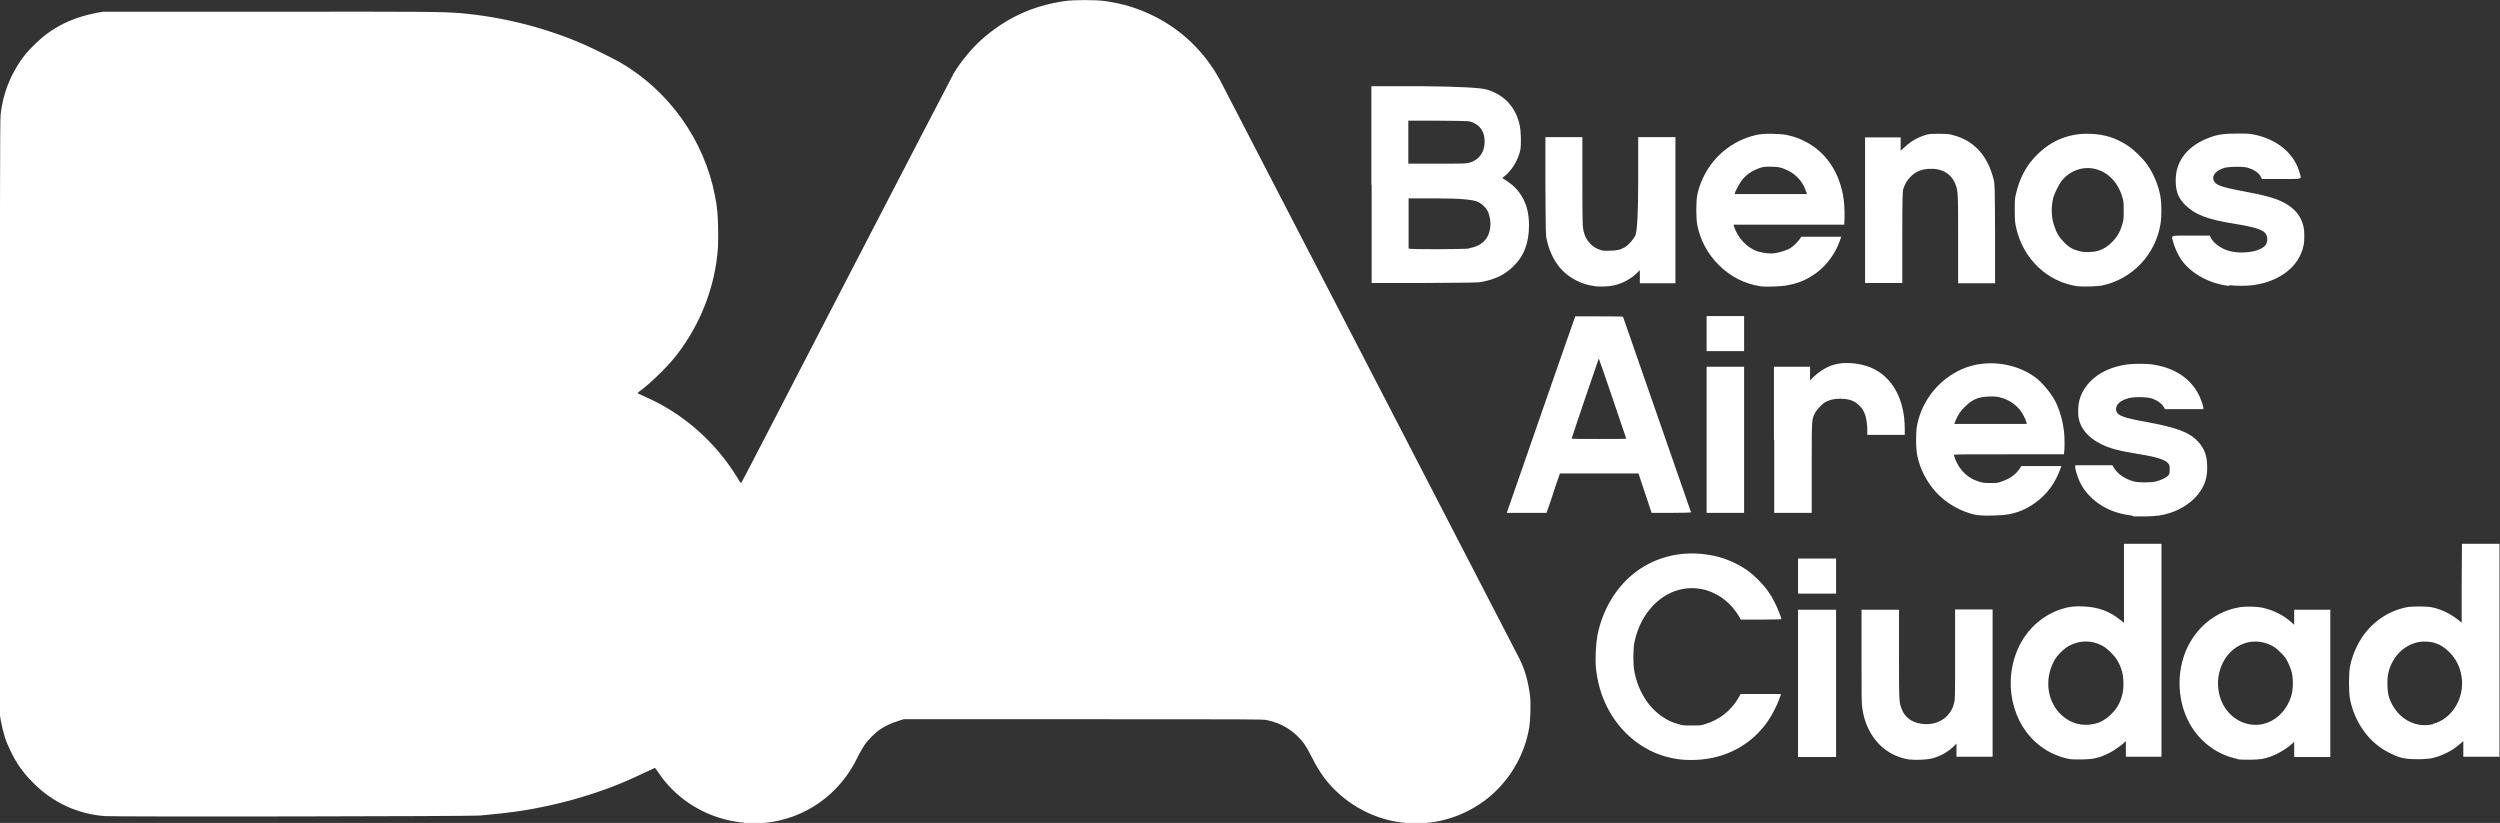
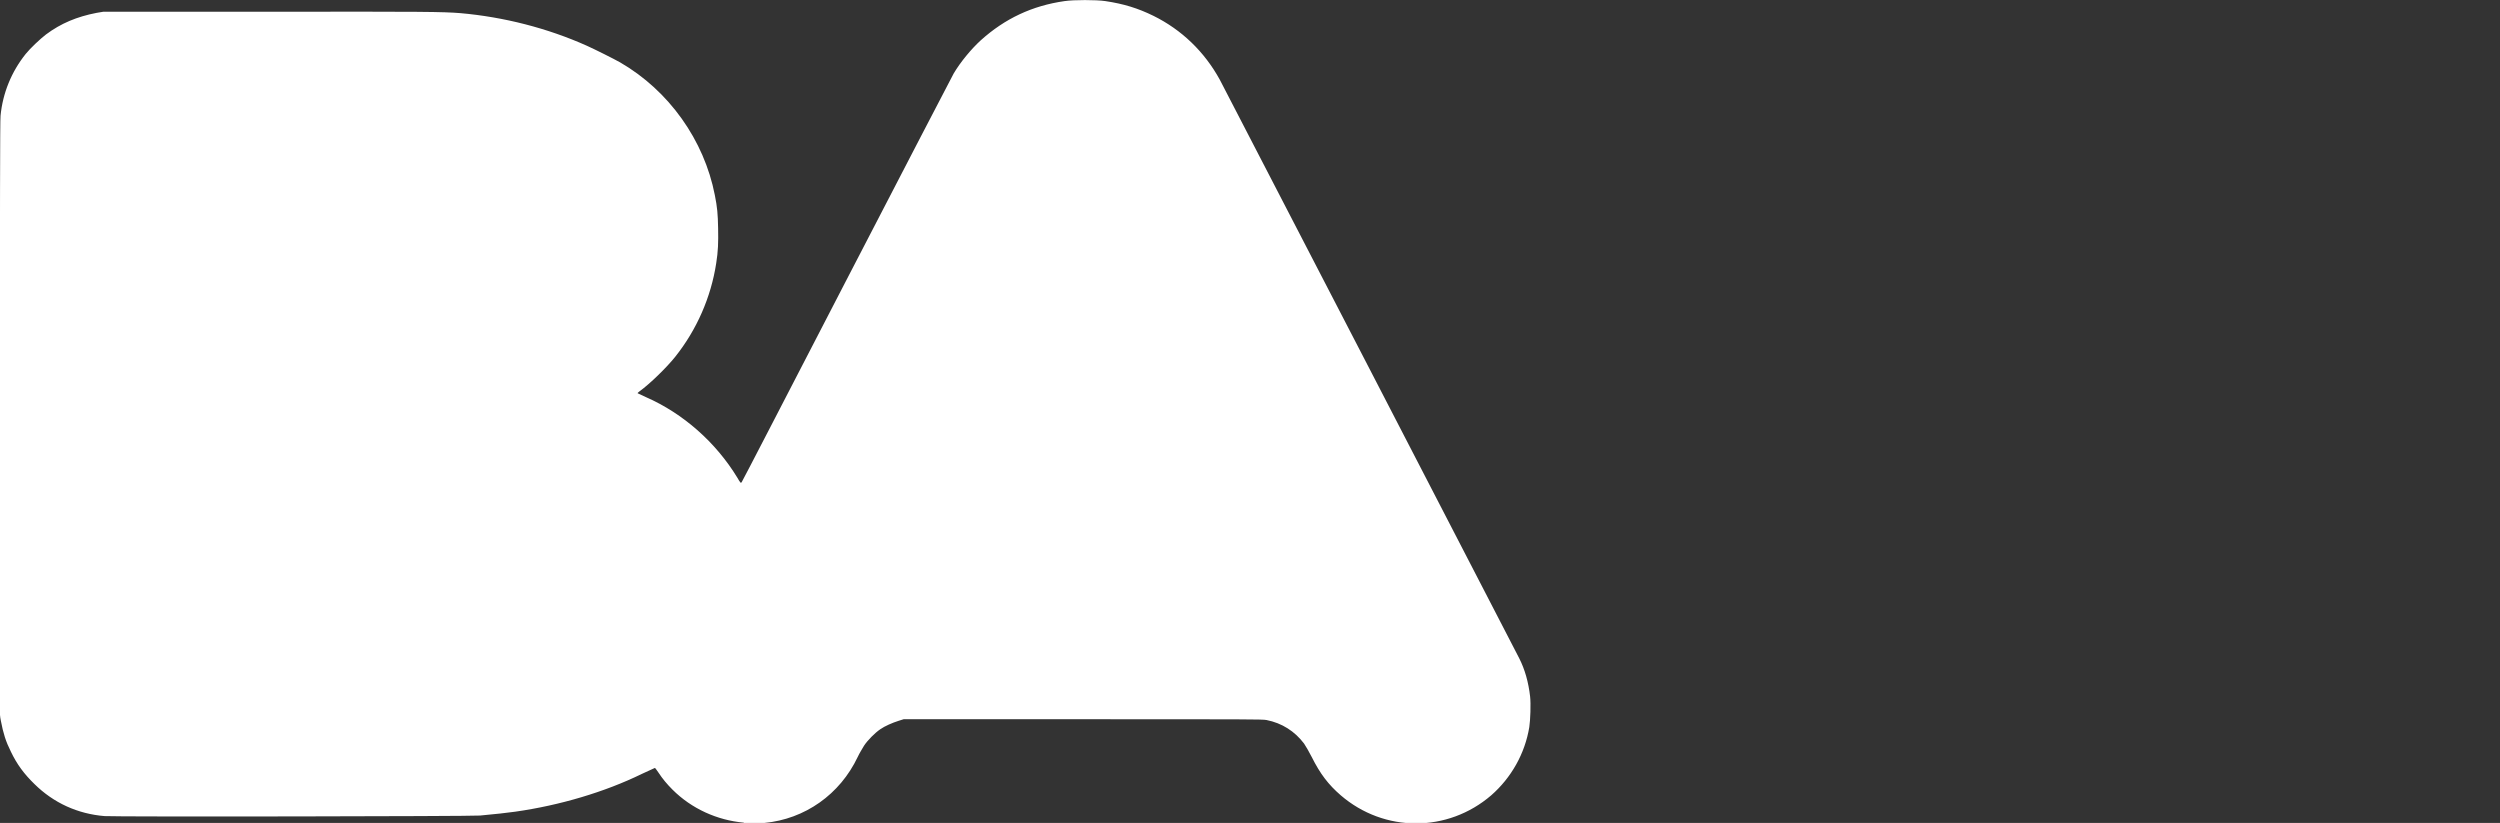
<svg xmlns="http://www.w3.org/2000/svg" id="Layer_2" data-name="Layer 2" viewBox="0 0 91.35 30.07">
  <rect x="0" y="0" width="91.35" height="30.07" fill="#333333" stroke="none" />
  <defs>
    <style>
      .cls-1 {
        fill: #fff;
      }
    </style>
  </defs>
  <g id="Layer_1-2" data-name="Layer 1">
    <g id="g18">
      <g id="g896">
        <g id="g891">
          <g id="g900">
-             <path id="path22" class="cls-1" d="M61.4,27.75c-1.63-.18-2.9-1.55-3.08-3.31-.04-.34-.01-.89.05-1.22.19-.98.73-1.85,1.48-2.38.67-.47,1.48-.68,2.32-.6.49.05.85.15,1.25.35.33.16.56.33.83.6.26.26.45.52.61.85.1.19.23.53.23.58,0,.01-.3.02-.74.02h-.74l-.07-.12c-.27-.46-.69-.8-1.18-.95-1.19-.35-2.35.5-2.64,1.91-.05.24-.05.81,0,1.06.14.72.52,1.32,1.04,1.66.19.13.33.19.57.26.15.05.2.05.48.05.26,0,.34,0,.46-.04.53-.15.98-.49,1.26-.98l.07-.13h1.48l-.05.14c-.11.32-.33.73-.55,1.01-.64.82-1.61,1.27-2.71,1.26-.13,0-.3-.01-.38-.02h0ZM69.8,27.76c-.47-.07-.85-.27-1.15-.58-.32-.34-.52-.76-.6-1.29-.03-.17-.03-.47-.03-1.91v-1.7h1.37v1.63c0,1.74,0,1.75.1,2,.13.35.46.55.89.55.51,0,.9-.29,1.02-.76.04-.15.04-.22.04-1.79v-1.64h1.37v5.38h-1.32v-.48l-.11.11c-.22.21-.51.37-.81.44-.17.04-.6.06-.77.03h0ZM75.59,27.73c-.35-.07-.72-.23-1.01-.45-1.09-.8-1.43-2.42-.78-3.71.32-.63.87-1.1,1.51-1.31.27-.09.51-.12.82-.1.54.02.97.18,1.37.51l.11.09v-2.89h1.37v7.78h-1.3v-.57l-.1.09c-.3.25-.62.43-.95.52-.17.04-.24.05-.55.06-.24,0-.4,0-.49-.02h0ZM76.53,26.45c.22-.05.43-.17.61-.35.19-.19.3-.36.38-.62.05-.16.06-.23.07-.42.01-.36-.05-.64-.23-.94-.1-.17-.37-.44-.55-.53-.38-.2-.81-.2-1.19,0-.2.1-.47.37-.57.57-.36.69-.24,1.49.28,1.97.33.31.76.42,1.19.32h0ZM81.76,27.73c-.67-.13-1.27-.54-1.66-1.14-.55-.85-.61-2.04-.16-2.96.39-.78,1.07-1.3,1.89-1.44.23-.04.64-.03.86.02.39.09.75.27,1.03.52l.11.1v-.55h1.32v5.38h-1.32v-.55l-.08.07c-.29.25-.63.43-.95.52-.17.04-.24.05-.55.06-.25,0-.4,0-.5-.02h0ZM82.71,26.45c.42-.1.78-.43.96-.87.09-.22.12-.43.11-.69-.01-.28-.05-.4-.17-.67-.09-.18-.12-.23-.28-.38-.13-.13-.22-.2-.32-.25-.78-.4-1.67.04-1.91.95-.12.44-.04.96.2,1.32.32.49.88.72,1.42.59h0ZM87.9,27.72c-.25-.05-.35-.09-.59-.21-.73-.36-1.26-1.08-1.44-1.96-.05-.27-.05-.93,0-1.2.06-.28.13-.48.25-.73.36-.75,1.03-1.27,1.81-1.43.2-.04.72-.04.93,0,.34.07.67.23.95.45l.14.11v-1.44s.01-1.44.01-1.44h1.37v7.78h-1.32v-.57l-.13.11c-.26.23-.59.4-.95.5-.22.06-.81.07-1.05.02h0ZM88.9,26.45c.69-.17,1.16-.94,1.05-1.7-.05-.37-.21-.68-.45-.92-.17-.17-.31-.26-.51-.33-.2-.07-.55-.08-.76,0-.49.15-.86.59-.97,1.14-.04.2-.03.6.02.78.07.26.22.51.41.7.33.32.78.45,1.22.34h0ZM65.7,24.97v-2.69h1.39v5.38h-1.39v-2.69ZM65.7,21.05v-.64h1.39v1.28h-1.39v-.64ZM72.27,18.83c-.59-.11-1.16-.43-1.56-.88-.32-.37-.55-.81-.65-1.29-.06-.27-.06-.85-.01-1.12.18-.92.81-1.69,1.66-2.06.84-.36,1.9-.24,2.65.3.28.21.62.62.78.96.14.31.24.67.28,1.03.02.19.03.64,0,.76v.07h-2.02c-1.43,0-2.01,0-2.01.02,0,.01.03.09.06.17.16.4.45.68.84.8.15.05.2.06.43.06.21,0,.28,0,.4-.05.31-.1.54-.26.68-.48l.06-.09h.73c.4,0,.73,0,.73,0,0,.03-.12.33-.19.46-.24.47-.63.85-1.1,1.09-.2.1-.37.16-.62.21-.25.05-.91.07-1.14.03h0ZM74.04,15.42c-.02-.1-.14-.33-.24-.45-.18-.22-.42-.37-.72-.45-.14-.03-.2-.04-.41-.03-.38.01-.59.1-.86.36-.16.15-.27.31-.35.51-.03.07-.05.13-.05.13s.59,0,1.32,0h1.32v-.06ZM77.95,18.85s-.13-.02-.24-.04c-.74-.12-1.36-.54-1.68-1.13-.08-.15-.18-.44-.2-.58v-.1s.67,0,.67,0h.69l.07.12c.13.21.39.38.7.47.17.05.64.05.83,0,.19-.05.37-.14.44-.22.05-.06.05-.09.05-.22,0-.12,0-.16-.05-.21-.1-.14-.41-.24-1.09-.35-.73-.12-1.04-.2-1.38-.37-.44-.22-.72-.54-.8-.91-.04-.18-.03-.5.02-.68.18-.67.8-1.16,1.66-1.3.27-.05.84-.05,1.09,0,.74.13,1.27.48,1.58,1.03.08.15.17.38.2.52v.07s-.69,0-.69,0h-.71l-.06-.1c-.07-.11-.22-.22-.39-.28-.18-.07-.65-.08-.88-.02-.28.07-.46.22-.46.39,0,.23.21.32,1.12.48,1.08.2,1.55.37,1.86.7.27.28.36.57.35,1.03-.01.36-.11.63-.34.92-.21.27-.59.53-.98.66-.3.1-.5.13-.93.14-.23,0-.44,0-.47,0h0ZM55.06,18.73s.54-1.54,1.19-3.42c.65-1.88,1.22-3.49,1.25-3.58l.06-.17h.87c.81,0,.87,0,.88.03.04.11,2.48,7.12,2.48,7.13,0,.01-.3.02-.72.02h-.72l-.24-.72-.24-.72h-2.87l-.07.2c-.04.11-.15.43-.24.72l-.18.52h-.72c-.4,0-.72,0-.72,0h0ZM59.42,16.02s-.99-2.93-1-2.92c-.01.01-.99,2.89-.99,2.92,0,.02.25.02.99.02.55,0,.99,0,.99-.01ZM62.36,16.07v-2.67h1.37v5.34h-1.37v-2.67ZM64.82,16.07v-2.67h1.32v.5l.12-.12c.22-.21.49-.38.74-.45.39-.12.94-.07,1.36.1.78.33,1.24,1.15,1.24,2.24v.22h-1.37v-.27c-.03-.4-.1-.62-.29-.8-.18-.18-.38-.25-.71-.25-.22,0-.37.04-.53.12-.12.07-.33.29-.39.42-.11.23-.11.2-.11,1.98v1.65h-1.37v-2.67ZM62.36,12.19v-.64h1.37v1.28h-1.37v-.64ZM58.3,10.46c-.3-.04-.47-.1-.68-.2-.57-.28-.93-.77-1.1-1.49-.04-.17-.04-.23-.05-1.97v-1.79s.67,0,.67,0h.68v1.56c0,1.57,0,1.76.07,1.97.09.28.3.5.58.59.08.03.16.04.35.03.26,0,.38-.03.56-.13.12-.07.3-.28.37-.41q.11-.24.11-2v-1.61h1.36v5.34h-1.3v-.48l-.11.11c-.25.24-.57.4-.9.46-.15.03-.49.04-.62.02h0ZM64.34,10.46c-.58-.08-1.11-.35-1.54-.78-.4-.4-.67-.9-.78-1.45-.05-.27-.05-.85,0-1.12.24-1.09,1.08-1.94,2.16-2.18.26-.06.82-.05,1.1,0,.26.06.4.1.62.21.81.38,1.34,1.17,1.47,2.16.03.23.04.7.02.84v.07h-4.04v.04c.15.45.48.81.89.94.21.06.43.09.62.06.19-.03.41-.1.54-.17.12-.07.28-.23.36-.34l.06-.09h1.46l-.03.08c-.13.42-.4.83-.73,1.12-.35.3-.71.48-1.18.57-.24.05-.79.07-1.01.04h0ZM66.01,7.04s-.05-.14-.09-.23c-.12-.24-.33-.45-.57-.57-.24-.12-.38-.15-.66-.15-.2,0-.26,0-.39.05-.27.09-.51.25-.67.47-.08.11-.2.34-.24.44v.04s1.31,0,1.31,0h1.32v-.06ZM75.92,10.46c-1.1-.15-2-1-2.25-2.14-.04-.18-.05-.26-.05-.63,0-.34,0-.46.04-.59.13-.58.38-1.06.78-1.45.53-.53,1.19-.79,1.94-.76.54.02.94.15,1.38.44.24.16.56.48.71.7.23.33.4.75.47,1.14.05.27.05.77,0,1.04-.19,1.11-1.04,1.99-2.12,2.22-.19.04-.7.05-.9.03h0ZM76.68,9.16c.2-.07.33-.15.5-.32.18-.18.29-.37.37-.65.05-.16.05-.21.05-.48,0-.26,0-.33-.04-.47-.15-.55-.51-.94-.98-1.06-.45-.12-.93.04-1.24.42-.1.12-.26.45-.31.61-.09.36-.08.74.04,1.07.09.26.17.39.36.58.17.18.32.26.56.32.19.05.5.04.68-.02h0ZM81.47,10.45c-.73-.08-1.39-.44-1.76-.95-.12-.17-.25-.46-.3-.65-.07-.27-.15-.24.65-.24h.69l.03.07c.08.18.33.37.58.46.47.17,1.21.08,1.42-.18.08-.1.09-.29.02-.4-.08-.16-.4-.26-1.13-.38-1.02-.16-1.47-.34-1.83-.7-.25-.25-.34-.5-.34-.89,0-.72.44-1.27,1.25-1.57.29-.11.54-.14,1.01-.14.36,0,.45,0,.62.04.85.18,1.46.7,1.65,1.4.07.24.14.22-.67.22h-.71l-.04-.08c-.07-.15-.28-.28-.51-.34-.16-.04-.6-.03-.77,0-.32.08-.51.27-.45.45.06.19.25.26,1.1.42.8.15,1.16.25,1.47.41.4.21.64.51.72.88.04.17.04.53,0,.7-.16.76-.87,1.31-1.85,1.44-.23.03-.63.03-.87,0h0ZM50.11,6.76v-3.61h1.85q1.99.02,2.36.12c.65.19,1.07.65,1.21,1.31.05.23.06.73.02.91-.08.37-.32.76-.6.97-.06.04-.06.05-.02.07.35.21.55.41.72.72.15.28.22.59.22.99,0,.64-.19,1.13-.58,1.5-.31.3-.64.46-1.14.56-.15.03-.38.03-2.1.04h-1.93s0-3.6,0-3.6ZM53.69,9.07c.44-.08.7-.32.76-.73.03-.19,0-.38-.06-.56-.06-.15-.22-.33-.38-.4q-.26-.13-1.46-.13h-1.08v.9c0,.5,0,.91,0,.93.02.04,1.99.03,2.22,0h0ZM53.71,5.94c.34-.1.54-.39.54-.76s-.16-.6-.47-.72c-.11-.04-.12-.04-1.22-.05h-1.1s0,.78,0,.78v.79h1.06c1.01,0,1.06,0,1.19-.04ZM68.15,7.69v-2.67h1.3v.49l.14-.13c.25-.23.48-.36.78-.45.13-.04.19-.04.48-.04.29,0,.36,0,.52.05.77.2,1.27.76,1.48,1.63.04.17.04.22.05,1.98v1.8s-.67,0-.67,0h-.68v-1.58c0-1.68,0-1.8-.1-2.04-.15-.39-.5-.59-.98-.56-.29.02-.49.11-.68.31-.12.13-.18.24-.24.41-.03.1-.04.22-.04,1.78v1.67h-1.36v-2.67h0Z" />
            <path id="path22-6" class="cls-1" d="M27.18,30.06c-.98-.09-1.91-.51-2.61-1.21-.19-.19-.36-.39-.51-.62-.06-.09-.12-.17-.13-.17,0,0-.22.1-.48.22-1.35.66-3,1.15-4.63,1.38-.37.05-.64.08-1.28.14-.35.03-13.35.05-13.72.02-.98-.08-1.86-.48-2.56-1.17-.38-.37-.64-.72-.86-1.18-.19-.38-.28-.67-.37-1.14-.03-.14-.04-.29-.04-.44v-10.61C0,7.64,0,4.39.02,4.23c.08-.83.4-1.61.92-2.26.16-.2.53-.55.74-.71.55-.41,1.13-.65,1.85-.79l.24-.04h5.96c5.86-.01,6.44,0,7.09.05,1.59.14,3.19.55,4.62,1.19.33.15.97.47,1.22.61,1.78,1.03,3.07,2.84,3.46,4.85.09.45.11.69.12,1.21.01.53,0,.84-.07,1.28-.19,1.24-.71,2.43-1.5,3.42-.32.4-.93.99-1.29,1.25-.05.04-.09.07-.08.08,0,0,.15.07.3.14,1.37.6,2.56,1.66,3.34,2.94.12.21.13.21.16.17.02-.02,1.74-3.35,3.83-7.39,2.09-4.04,3.86-7.44,3.92-7.55.25-.42.64-.89.99-1.21.88-.79,1.87-1.26,3.06-1.43.33-.05,1.16-.05,1.49,0,.67.1,1.19.26,1.76.54,1.03.51,1.86,1.31,2.42,2.33.11.21,10.73,20.72,10.94,21.14.21.41.34.88.4,1.4.03.26.01.86-.03,1.12-.16.97-.66,1.85-1.39,2.49-1.59,1.37-3.91,1.37-5.5,0-.45-.39-.75-.78-1.06-1.4-.09-.18-.22-.4-.28-.49-.34-.45-.81-.75-1.37-.86-.14-.03-.78-.03-6.71-.03h-6.55s-.19.06-.19.06c-.22.07-.5.19-.67.31-.19.13-.46.4-.59.6-.06.1-.17.28-.23.41-.65,1.37-1.93,2.27-3.41,2.41-.2.02-.57.02-.75,0h0Z" />
          </g>
        </g>
      </g>
    </g>
  </g>
</svg>